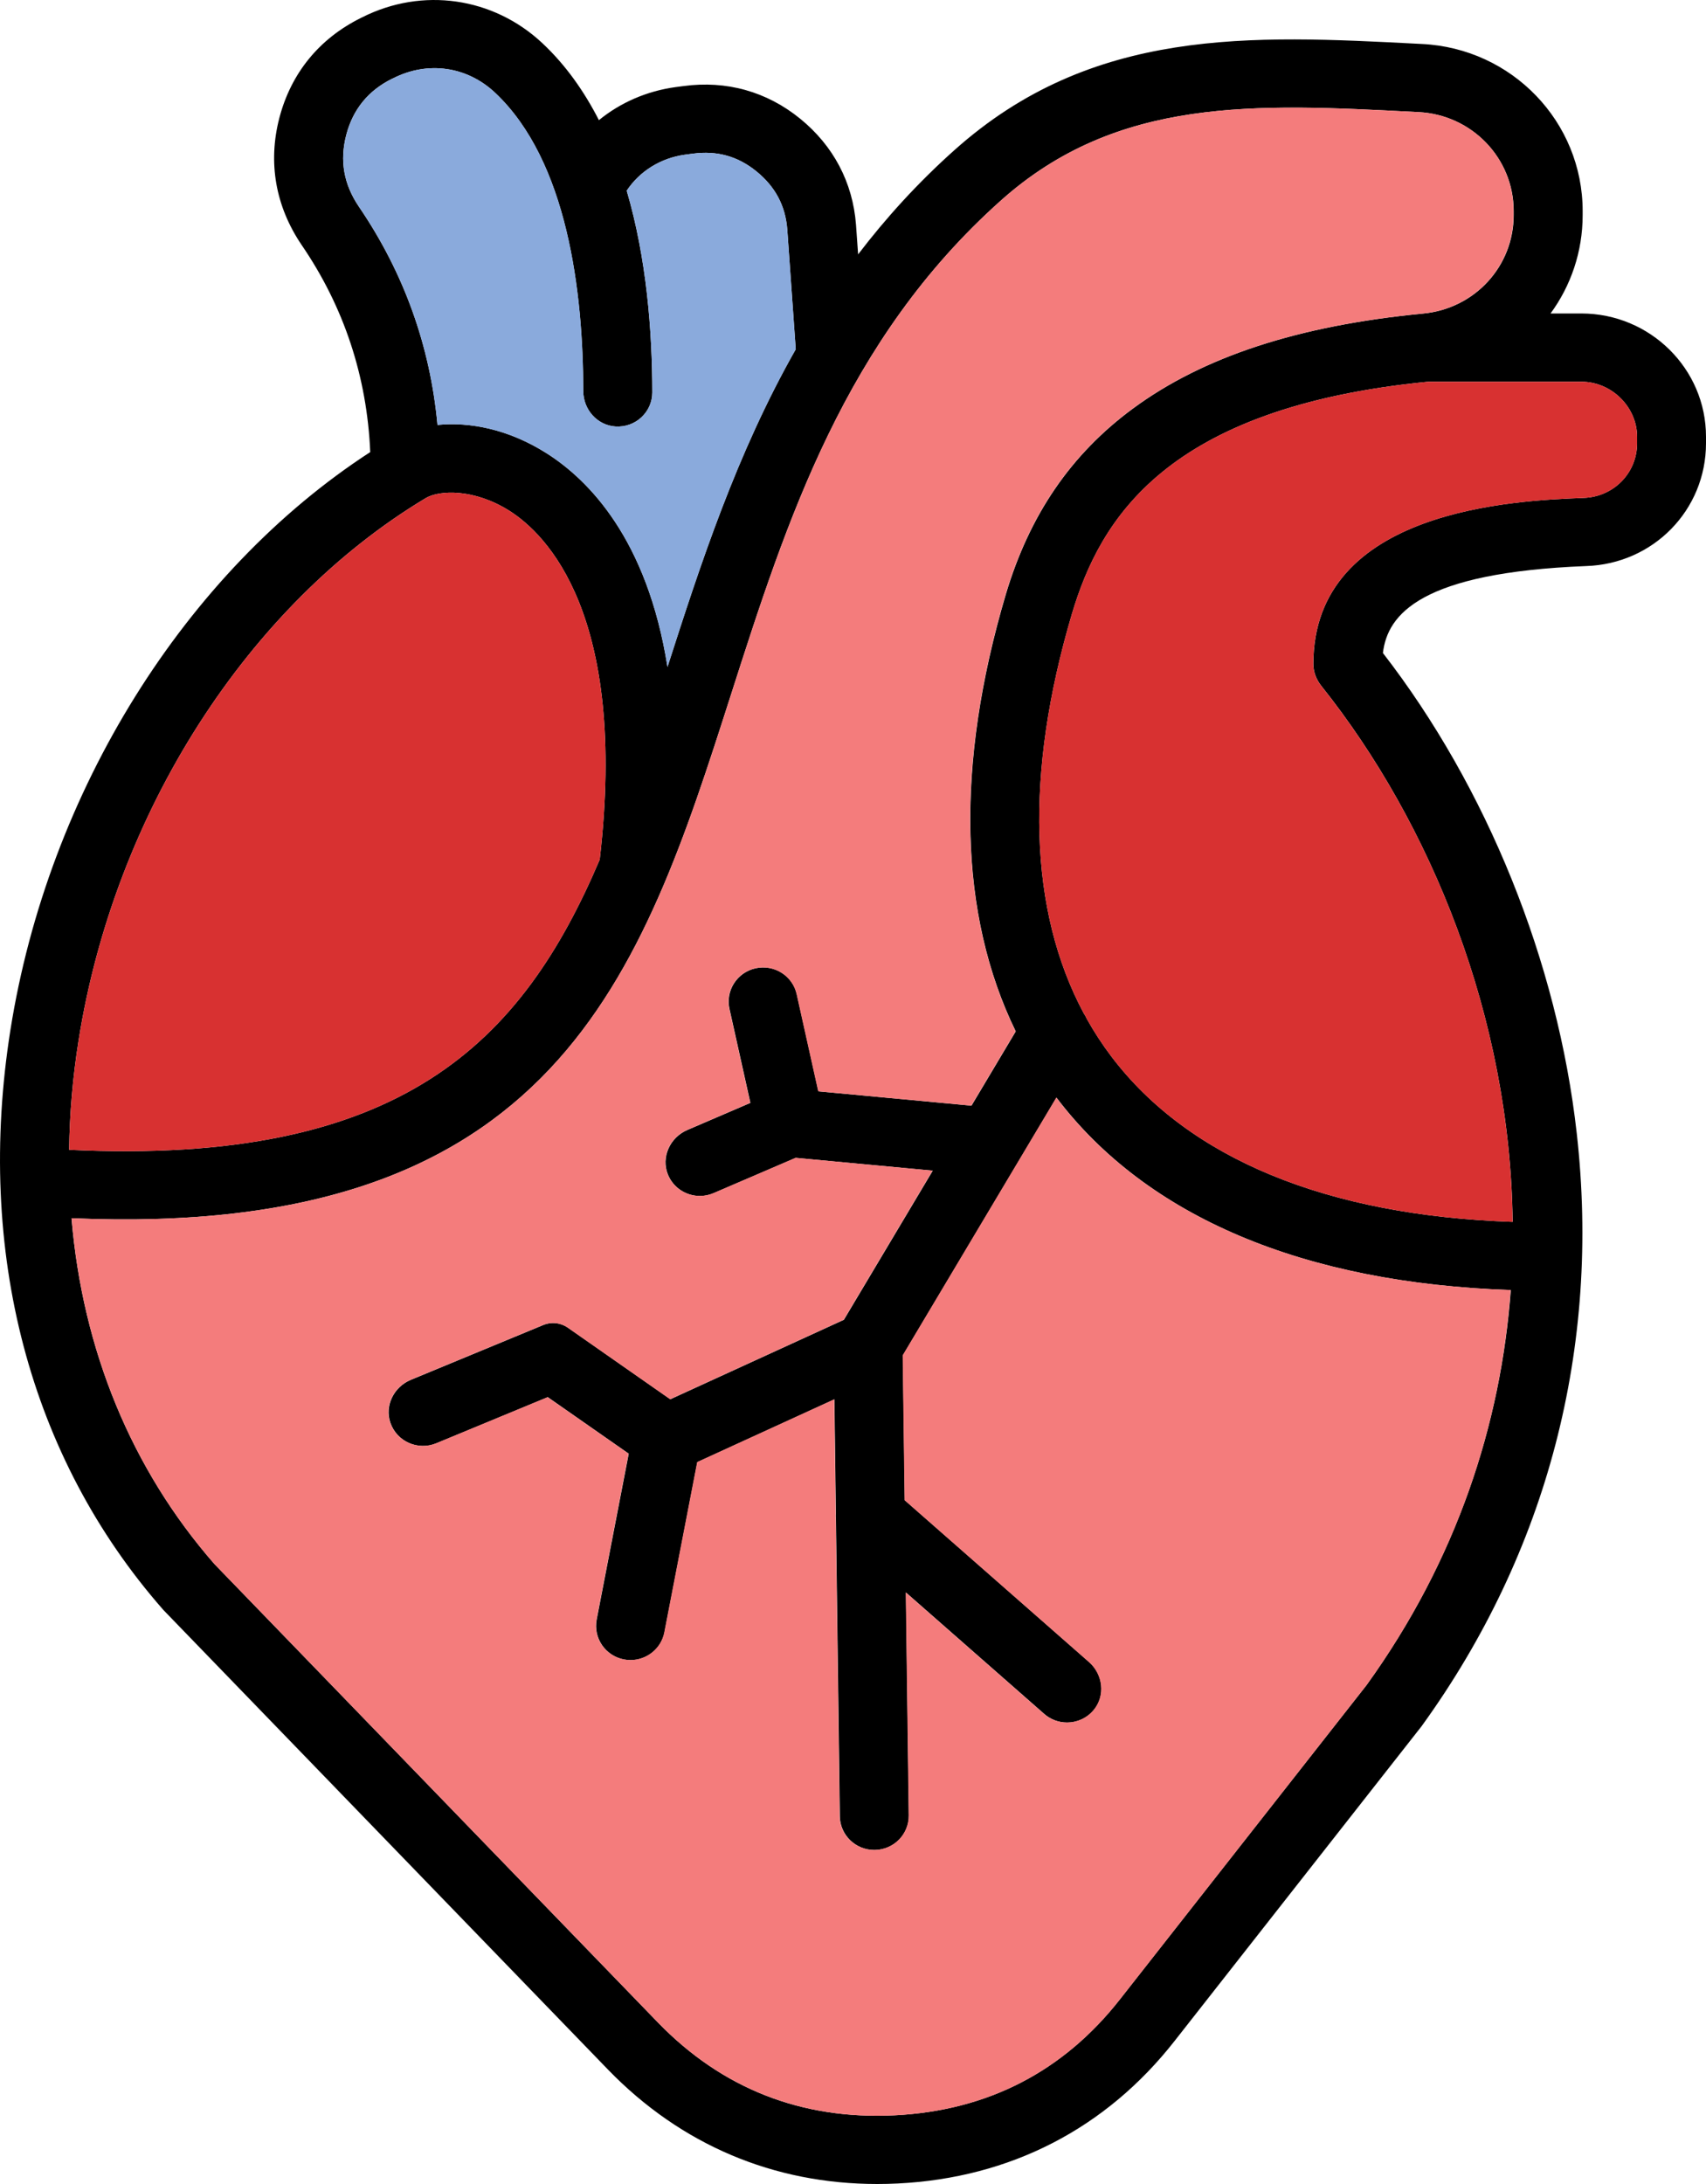
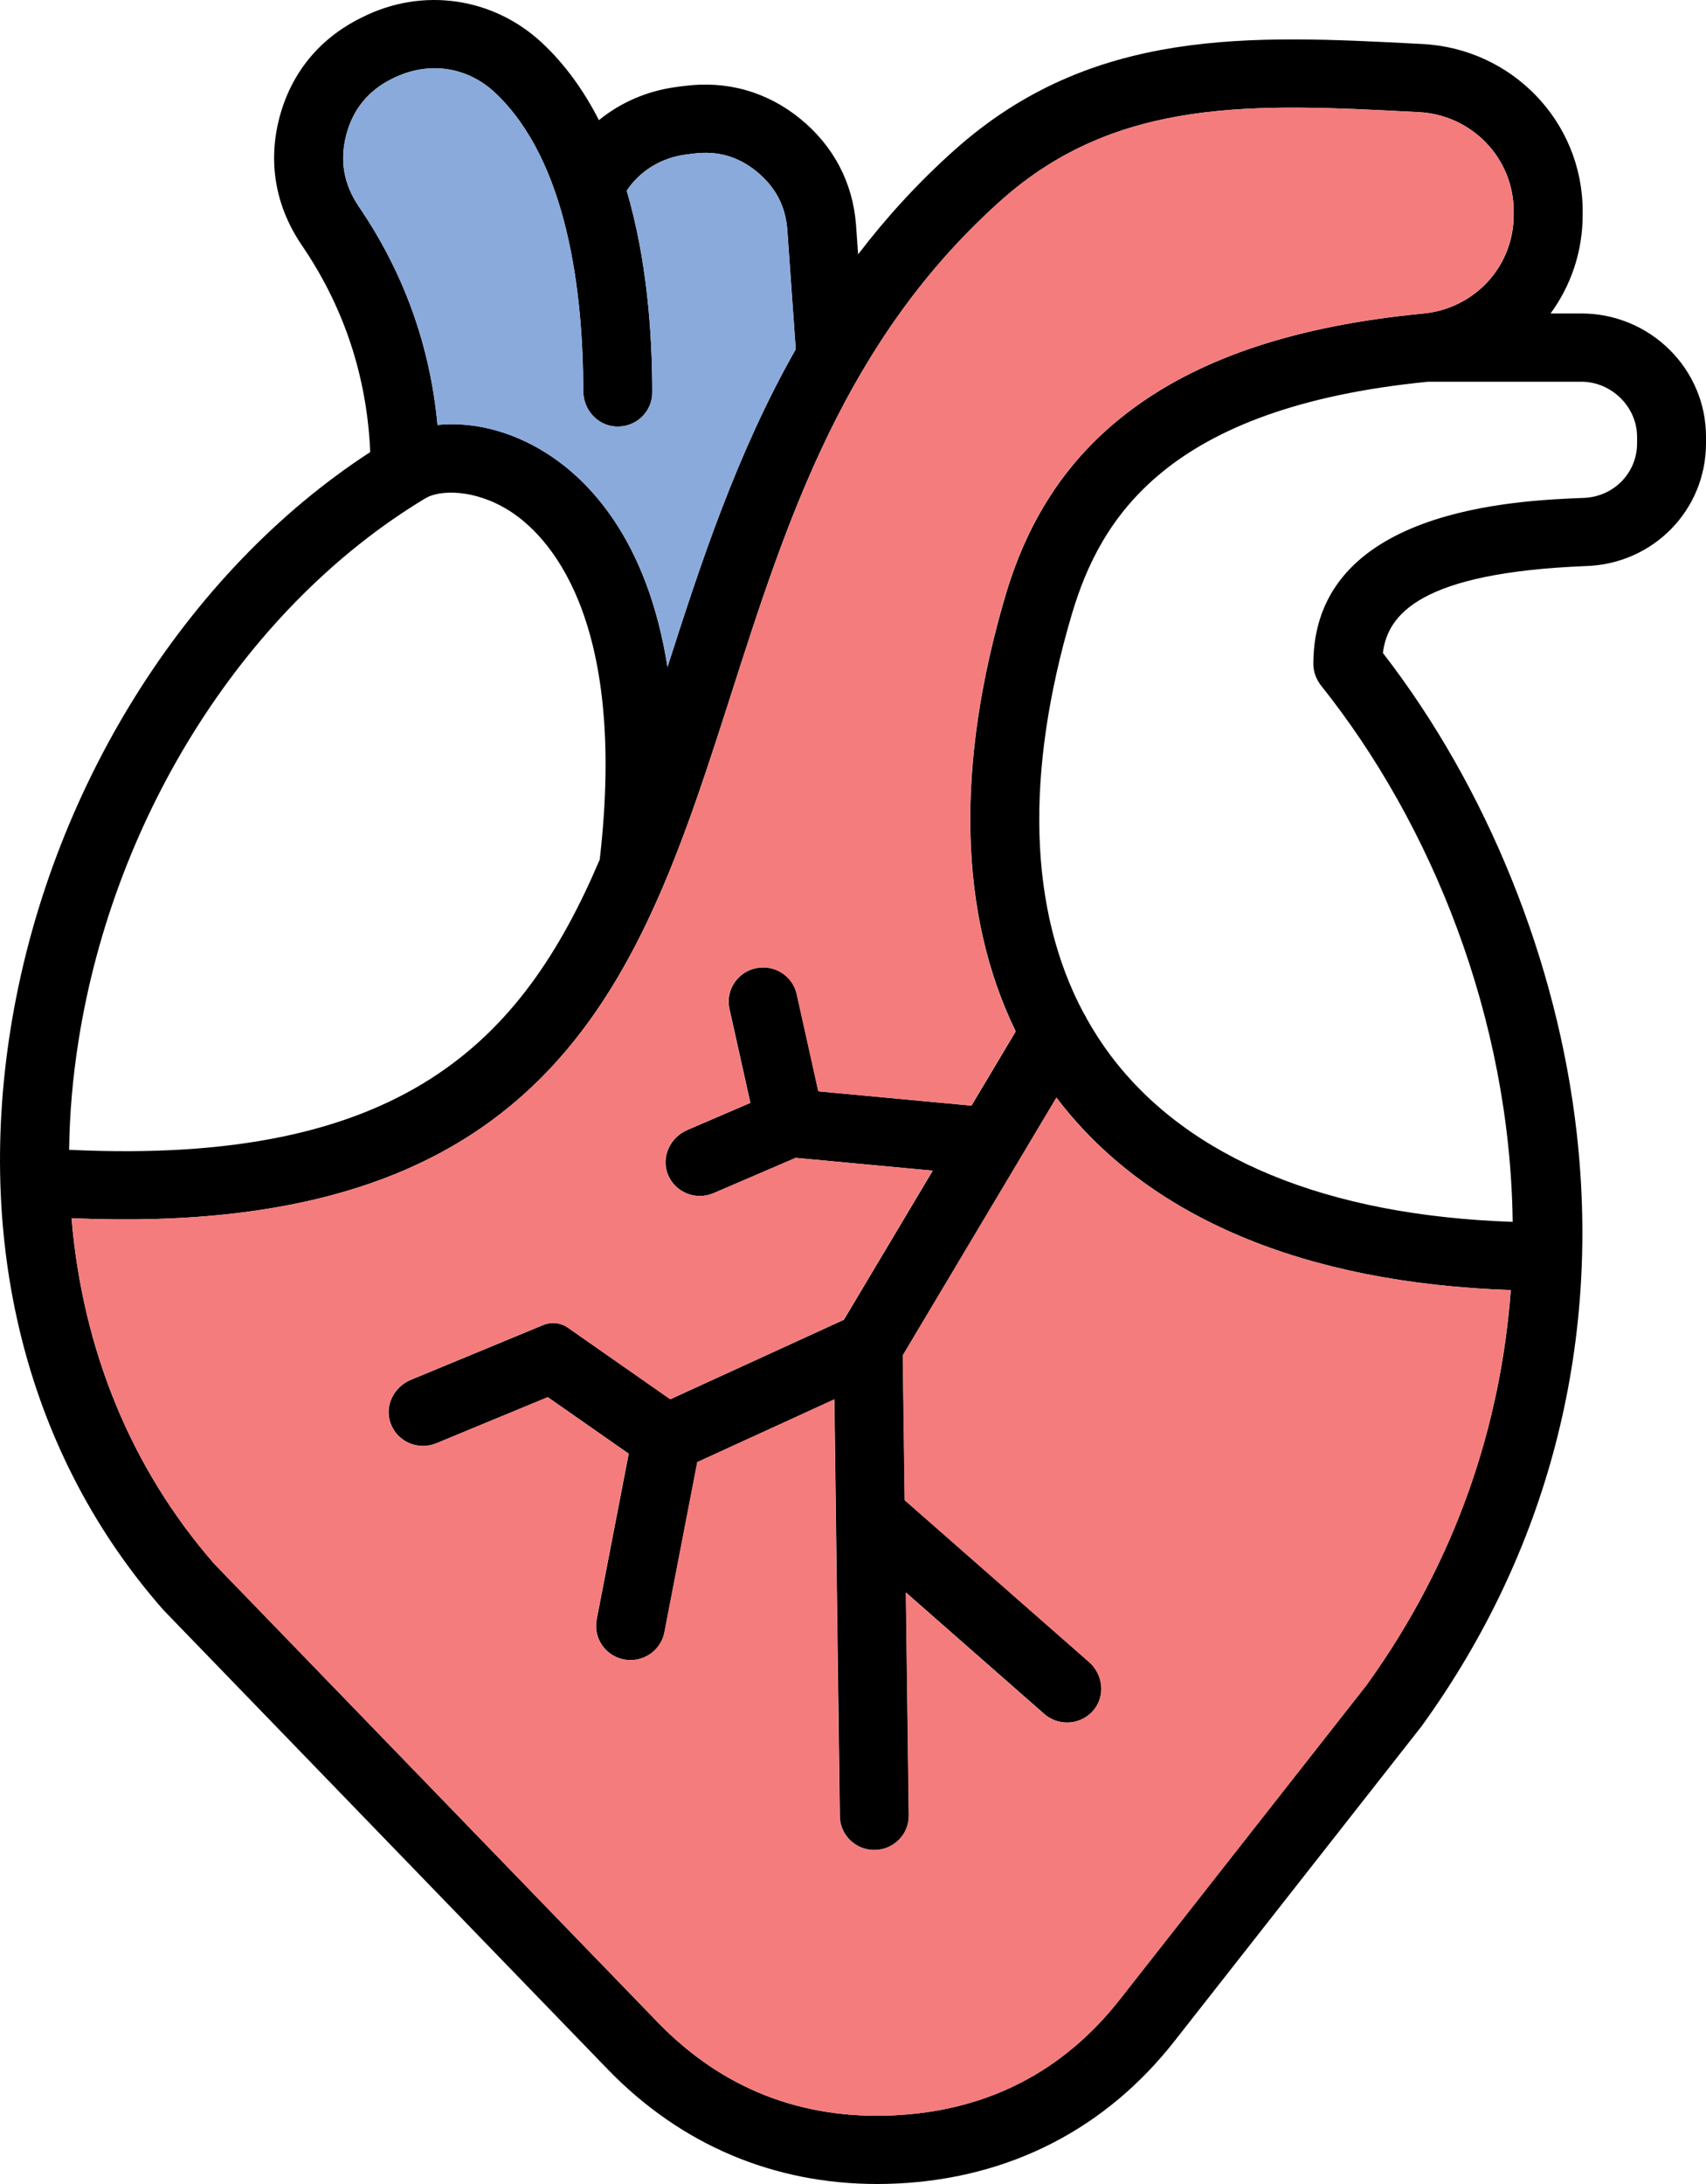
<svg xmlns="http://www.w3.org/2000/svg" width="50" height="64" viewBox="0 0 50 64" fill="none">
-   <path d="M46.345 9.186H45.444C46.038 8.376 46.385 7.379 46.385 6.303V6.186C46.385 3.569 44.316 1.418 41.677 1.289L41.579 1.284C36.66 1.029 32.013 0.788 27.976 4.396C26.897 5.359 25.966 6.386 25.15 7.454L25.088 6.583C24.993 5.347 24.427 4.273 23.452 3.479C22.474 2.683 21.291 2.352 20.032 2.522L19.803 2.552C18.957 2.667 18.182 3.007 17.553 3.521C17.122 2.677 16.58 1.907 15.898 1.267C14.454 -0.086 12.376 -0.382 10.614 0.508L10.583 0.523C9.358 1.128 8.53 2.143 8.187 3.457C7.849 4.758 8.072 6.042 8.837 7.174C10.082 8.993 10.756 11.036 10.851 13.248C5.427 16.77 1.412 23.194 0.305 30.185C-0.722 36.677 0.866 42.707 4.775 47.163C4.785 47.176 4.796 47.187 4.808 47.199L17.823 60.651C19.956 62.85 22.672 64 25.711 64C25.91 64 26.111 63.995 26.314 63.985C29.608 63.822 32.414 62.377 34.428 59.805L41.66 50.591C41.669 50.581 41.677 50.57 41.684 50.558C45.351 45.479 46.917 39.48 46.212 33.212C45.648 28.183 43.582 23.076 40.531 19.136C40.665 17.994 41.649 16.78 46.481 16.588C48.455 16.527 50 14.946 50 12.99V12.797C50.001 10.807 48.361 9.186 46.345 9.186ZM10.148 3.953C10.343 3.205 10.794 2.653 11.487 2.31L11.527 2.292C12.54 1.78 13.684 1.943 14.509 2.717C16.637 4.719 17.091 8.571 17.094 11.464C17.096 11.997 17.499 12.462 18.036 12.498C18.626 12.537 19.117 12.076 19.117 11.501C19.117 9.706 18.95 7.568 18.368 5.588C18.746 5.017 19.365 4.631 20.077 4.533L20.305 4.503C21.014 4.408 21.624 4.578 22.171 5.023C22.725 5.474 23.021 6.034 23.074 6.727L23.322 10.235C21.587 13.29 20.531 16.531 19.563 19.545C18.971 15.793 17.245 14.06 16.024 13.285C14.904 12.573 13.764 12.358 12.822 12.452C12.608 10.138 11.837 7.991 10.518 6.056C10.072 5.397 9.952 4.709 10.148 3.953ZM12.475 14.598C12.873 14.358 13.899 14.315 14.933 14.97C16.008 15.652 18.407 18.011 17.577 25.189C15.302 30.534 11.778 34.164 2.026 33.694C2.039 32.647 2.13 31.579 2.302 30.495C3.357 23.825 7.255 17.733 12.475 14.598ZM40.051 49.381L32.83 58.58C31.165 60.707 28.938 61.854 26.212 61.987C23.494 62.121 21.163 61.206 19.283 59.267L6.286 45.834C3.846 43.044 2.421 39.553 2.096 35.699C16.303 36.317 18.794 28.56 21.423 20.359C23.061 15.248 24.756 9.964 29.332 5.878C32.745 2.827 36.791 3.037 41.474 3.28L41.574 3.285C43.138 3.362 44.364 4.636 44.364 6.184V6.302C44.364 7.806 43.222 9.047 41.706 9.189C38.042 9.543 35.258 10.456 33.197 11.978C31.387 13.313 30.172 15.092 29.478 17.42C27.994 22.432 28.102 26.806 29.77 30.224L28.473 32.4L23.986 31.981L23.353 29.135C23.233 28.595 22.694 28.255 22.149 28.374C21.605 28.493 21.26 29.026 21.38 29.565L21.993 32.319L20.144 33.114C19.635 33.333 19.369 33.913 19.577 34.422C19.737 34.812 20.116 35.047 20.514 35.047C20.648 35.047 20.786 35.02 20.916 34.964L23.322 33.93L27.338 34.305L24.733 38.675L19.646 41.004L16.642 38.905C16.539 38.833 16.419 38.788 16.293 38.775C16.168 38.761 16.041 38.779 15.924 38.828L12.041 40.435C11.544 40.641 11.268 41.192 11.443 41.696C11.635 42.248 12.254 42.516 12.79 42.294L16.055 40.943L18.427 42.599L17.488 47.459C17.384 48.002 17.744 48.526 18.292 48.63C18.357 48.642 18.42 48.647 18.483 48.647C18.958 48.647 19.382 48.313 19.475 47.834L20.439 42.846L24.455 41.007L24.498 44.338C24.494 44.396 24.494 44.454 24.5 44.512L24.614 53.225C24.622 53.772 25.073 54.212 25.625 54.212H25.639C25.907 54.209 26.163 54.1 26.35 53.91C26.537 53.72 26.64 53.465 26.637 53.2L26.552 46.667L30.604 50.224C30.789 50.387 31.028 50.477 31.275 50.477C31.566 50.477 31.855 50.353 32.056 50.112C32.406 49.692 32.331 49.067 31.921 48.706L26.517 43.962L26.461 39.718L30.964 32.165C33.616 35.662 38.206 37.599 44.279 37.804C43.989 41.719 42.703 45.701 40.051 49.381ZM47.98 12.991C47.98 13.86 47.294 14.562 46.409 14.591C44.451 14.668 38.492 14.905 38.492 19.459C38.492 19.691 38.578 19.913 38.723 20.096C41.951 24.14 44.259 29.823 44.334 35.805C38.895 35.622 34.839 33.954 32.57 30.956C32.306 30.607 32.067 30.24 31.854 29.859C31.828 29.8 31.797 29.743 31.76 29.689C30.153 26.683 30.029 22.675 31.418 17.985C32.244 15.215 34.178 11.94 41.856 11.186H46.346C47.232 11.186 47.98 11.925 47.98 12.8V12.991Z" fill="black" />
+   <path d="M46.345 9.186H45.444C46.038 8.376 46.385 7.379 46.385 6.303V6.186C46.385 3.569 44.316 1.418 41.677 1.289L41.579 1.284C36.66 1.029 32.013 0.788 27.976 4.396C26.897 5.359 25.966 6.386 25.15 7.454L25.088 6.583C24.993 5.347 24.427 4.273 23.452 3.479C22.474 2.683 21.291 2.352 20.032 2.522L19.803 2.552C18.957 2.667 18.182 3.007 17.553 3.521C17.122 2.677 16.58 1.907 15.898 1.267C14.454 -0.086 12.376 -0.382 10.614 0.508L10.583 0.523C9.358 1.128 8.53 2.143 8.187 3.457C7.849 4.758 8.072 6.042 8.837 7.174C10.082 8.993 10.756 11.036 10.851 13.248C5.427 16.77 1.412 23.194 0.305 30.185C-0.722 36.677 0.866 42.707 4.775 47.163C4.785 47.176 4.796 47.187 4.808 47.199L17.823 60.651C19.956 62.85 22.672 64 25.711 64C25.91 64 26.111 63.995 26.314 63.985C29.608 63.822 32.414 62.377 34.428 59.805L41.66 50.591C41.669 50.581 41.677 50.57 41.684 50.558C45.351 45.479 46.917 39.48 46.212 33.212C45.648 28.183 43.582 23.076 40.531 19.136C40.665 17.994 41.649 16.78 46.481 16.588C48.455 16.527 50 14.946 50 12.99V12.797C50.001 10.807 48.361 9.186 46.345 9.186ZM10.148 3.953C10.343 3.205 10.794 2.653 11.487 2.31C12.54 1.78 13.684 1.943 14.509 2.717C16.637 4.719 17.091 8.571 17.094 11.464C17.096 11.997 17.499 12.462 18.036 12.498C18.626 12.537 19.117 12.076 19.117 11.501C19.117 9.706 18.95 7.568 18.368 5.588C18.746 5.017 19.365 4.631 20.077 4.533L20.305 4.503C21.014 4.408 21.624 4.578 22.171 5.023C22.725 5.474 23.021 6.034 23.074 6.727L23.322 10.235C21.587 13.29 20.531 16.531 19.563 19.545C18.971 15.793 17.245 14.06 16.024 13.285C14.904 12.573 13.764 12.358 12.822 12.452C12.608 10.138 11.837 7.991 10.518 6.056C10.072 5.397 9.952 4.709 10.148 3.953ZM12.475 14.598C12.873 14.358 13.899 14.315 14.933 14.97C16.008 15.652 18.407 18.011 17.577 25.189C15.302 30.534 11.778 34.164 2.026 33.694C2.039 32.647 2.13 31.579 2.302 30.495C3.357 23.825 7.255 17.733 12.475 14.598ZM40.051 49.381L32.83 58.58C31.165 60.707 28.938 61.854 26.212 61.987C23.494 62.121 21.163 61.206 19.283 59.267L6.286 45.834C3.846 43.044 2.421 39.553 2.096 35.699C16.303 36.317 18.794 28.56 21.423 20.359C23.061 15.248 24.756 9.964 29.332 5.878C32.745 2.827 36.791 3.037 41.474 3.28L41.574 3.285C43.138 3.362 44.364 4.636 44.364 6.184V6.302C44.364 7.806 43.222 9.047 41.706 9.189C38.042 9.543 35.258 10.456 33.197 11.978C31.387 13.313 30.172 15.092 29.478 17.42C27.994 22.432 28.102 26.806 29.77 30.224L28.473 32.4L23.986 31.981L23.353 29.135C23.233 28.595 22.694 28.255 22.149 28.374C21.605 28.493 21.26 29.026 21.38 29.565L21.993 32.319L20.144 33.114C19.635 33.333 19.369 33.913 19.577 34.422C19.737 34.812 20.116 35.047 20.514 35.047C20.648 35.047 20.786 35.02 20.916 34.964L23.322 33.93L27.338 34.305L24.733 38.675L19.646 41.004L16.642 38.905C16.539 38.833 16.419 38.788 16.293 38.775C16.168 38.761 16.041 38.779 15.924 38.828L12.041 40.435C11.544 40.641 11.268 41.192 11.443 41.696C11.635 42.248 12.254 42.516 12.79 42.294L16.055 40.943L18.427 42.599L17.488 47.459C17.384 48.002 17.744 48.526 18.292 48.63C18.357 48.642 18.42 48.647 18.483 48.647C18.958 48.647 19.382 48.313 19.475 47.834L20.439 42.846L24.455 41.007L24.498 44.338C24.494 44.396 24.494 44.454 24.5 44.512L24.614 53.225C24.622 53.772 25.073 54.212 25.625 54.212H25.639C25.907 54.209 26.163 54.1 26.35 53.91C26.537 53.72 26.64 53.465 26.637 53.2L26.552 46.667L30.604 50.224C30.789 50.387 31.028 50.477 31.275 50.477C31.566 50.477 31.855 50.353 32.056 50.112C32.406 49.692 32.331 49.067 31.921 48.706L26.517 43.962L26.461 39.718L30.964 32.165C33.616 35.662 38.206 37.599 44.279 37.804C43.989 41.719 42.703 45.701 40.051 49.381ZM47.98 12.991C47.98 13.86 47.294 14.562 46.409 14.591C44.451 14.668 38.492 14.905 38.492 19.459C38.492 19.691 38.578 19.913 38.723 20.096C41.951 24.14 44.259 29.823 44.334 35.805C38.895 35.622 34.839 33.954 32.57 30.956C32.306 30.607 32.067 30.24 31.854 29.859C31.828 29.8 31.797 29.743 31.76 29.689C30.153 26.683 30.029 22.675 31.418 17.985C32.244 15.215 34.178 11.94 41.856 11.186H46.346C47.232 11.186 47.98 11.925 47.98 12.8V12.991Z" fill="black" />
  <path d="M12.822 12.453C13.764 12.36 14.904 12.575 16.025 13.286C17.244 14.06 18.971 15.795 19.563 19.545C20.53 16.53 21.587 13.29 23.322 10.235L23.074 6.727C23.021 6.034 22.726 5.474 22.171 5.023C21.624 4.578 21.014 4.408 20.305 4.503L20.078 4.533C19.365 4.629 18.746 5.017 18.368 5.588C18.951 7.567 19.117 9.706 19.117 11.501C19.117 12.076 18.626 12.538 18.037 12.498C17.5 12.462 17.097 11.997 17.096 11.464C17.092 8.571 16.639 4.718 14.511 2.717C13.686 1.944 12.541 1.78 11.528 2.292L11.489 2.31C10.795 2.653 10.344 3.207 10.15 3.953C9.953 4.708 10.074 5.397 10.52 6.057C11.838 7.992 12.608 10.139 12.822 12.453Z" fill="#8AAADC" />
-   <path d="M46.409 14.591C47.294 14.564 47.98 13.861 47.98 12.993V12.8C47.98 11.925 47.232 11.186 46.346 11.186H41.855C34.176 11.94 32.243 15.214 31.416 17.985C30.028 22.675 30.152 26.683 31.759 29.689C31.796 29.743 31.827 29.799 31.852 29.859C32.067 30.242 32.305 30.608 32.569 30.957C34.838 33.955 38.893 35.621 44.332 35.806C44.259 29.823 41.951 24.14 38.721 20.097C38.576 19.914 38.49 19.692 38.49 19.459C38.492 14.905 44.451 14.669 46.409 14.591ZM2.302 30.496C2.131 31.579 2.04 32.647 2.026 33.694C11.778 34.164 15.303 30.533 17.577 25.189C18.407 18.012 16.008 15.653 14.933 14.97C13.899 14.314 12.873 14.358 12.475 14.599C7.255 17.734 3.357 23.825 2.302 30.496Z" fill="#D83131" />
  <path d="M41.575 3.286L41.475 3.281C36.791 3.038 32.746 2.828 29.332 5.878C24.756 9.965 23.062 15.249 21.423 20.359C18.794 28.56 16.304 36.317 2.097 35.699C2.421 39.553 3.847 43.044 6.286 45.835L19.283 59.267C21.163 61.205 23.494 62.12 26.213 61.988C28.938 61.854 31.165 60.706 32.831 58.58L40.051 49.381C42.703 45.701 43.989 41.721 44.273 37.803C38.2 37.598 33.611 35.66 30.958 32.164L26.455 39.717L26.511 43.961L31.915 48.705C32.325 49.066 32.4 49.691 32.05 50.111C31.955 50.225 31.836 50.317 31.701 50.38C31.566 50.443 31.418 50.476 31.269 50.476C31.021 50.476 30.783 50.386 30.598 50.224L26.546 46.666L26.631 53.199C26.633 53.33 26.608 53.46 26.559 53.582C26.51 53.704 26.437 53.816 26.344 53.91C26.251 54.004 26.141 54.079 26.019 54.13C25.897 54.182 25.766 54.21 25.633 54.211H25.619C25.067 54.211 24.616 53.772 24.608 53.224L24.494 44.511C24.488 44.453 24.488 44.395 24.492 44.337L24.449 41.006L20.433 42.844L19.469 47.833C19.376 48.312 18.952 48.646 18.477 48.646C18.414 48.646 18.351 48.64 18.286 48.628C17.738 48.525 17.378 48.001 17.483 47.458L18.421 42.598L16.049 40.942L12.784 42.293C12.248 42.514 11.629 42.246 11.437 41.694C11.261 41.191 11.538 40.641 12.035 40.434L15.918 38.827C16.155 38.729 16.426 38.758 16.636 38.904L19.64 41.003L24.727 38.674L27.332 34.304L23.316 33.929L20.91 34.963C20.787 35.016 20.653 35.044 20.518 35.045C20.384 35.047 20.25 35.022 20.125 34.971C20 34.92 19.887 34.846 19.792 34.751C19.697 34.657 19.622 34.544 19.571 34.42C19.363 33.912 19.629 33.332 20.138 33.113L21.987 32.318L21.374 29.564C21.345 29.436 21.343 29.303 21.366 29.174C21.389 29.045 21.438 28.921 21.509 28.811C21.581 28.7 21.673 28.605 21.782 28.529C21.891 28.454 22.014 28.401 22.143 28.373C22.273 28.345 22.407 28.342 22.537 28.365C22.668 28.388 22.793 28.436 22.905 28.507C23.017 28.577 23.113 28.669 23.189 28.777C23.265 28.884 23.319 29.006 23.347 29.134L23.98 31.98L28.467 32.399L29.764 30.223C28.098 26.805 27.989 22.431 29.472 17.419C30.166 15.092 31.381 13.313 33.191 11.977C35.252 10.455 38.037 9.542 41.7 9.188C43.217 9.046 44.358 7.805 44.358 6.301V6.183C44.364 4.636 43.139 3.362 41.575 3.286Z" fill="#F47C7C" />
</svg>